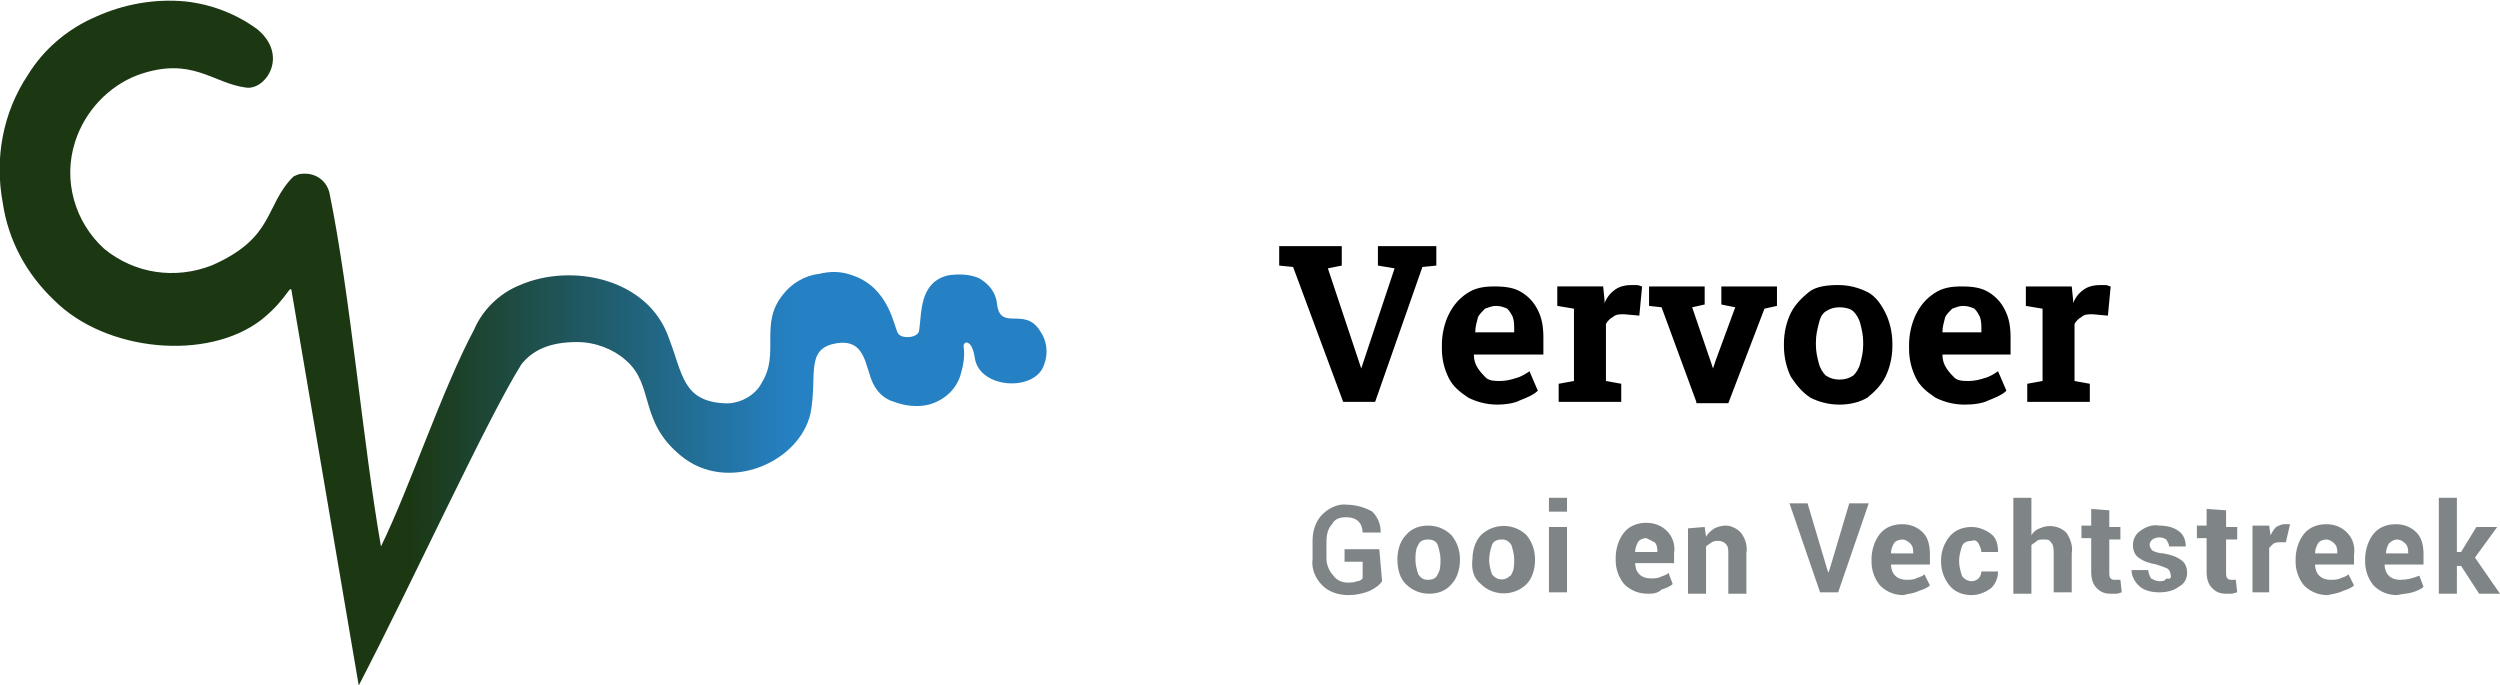
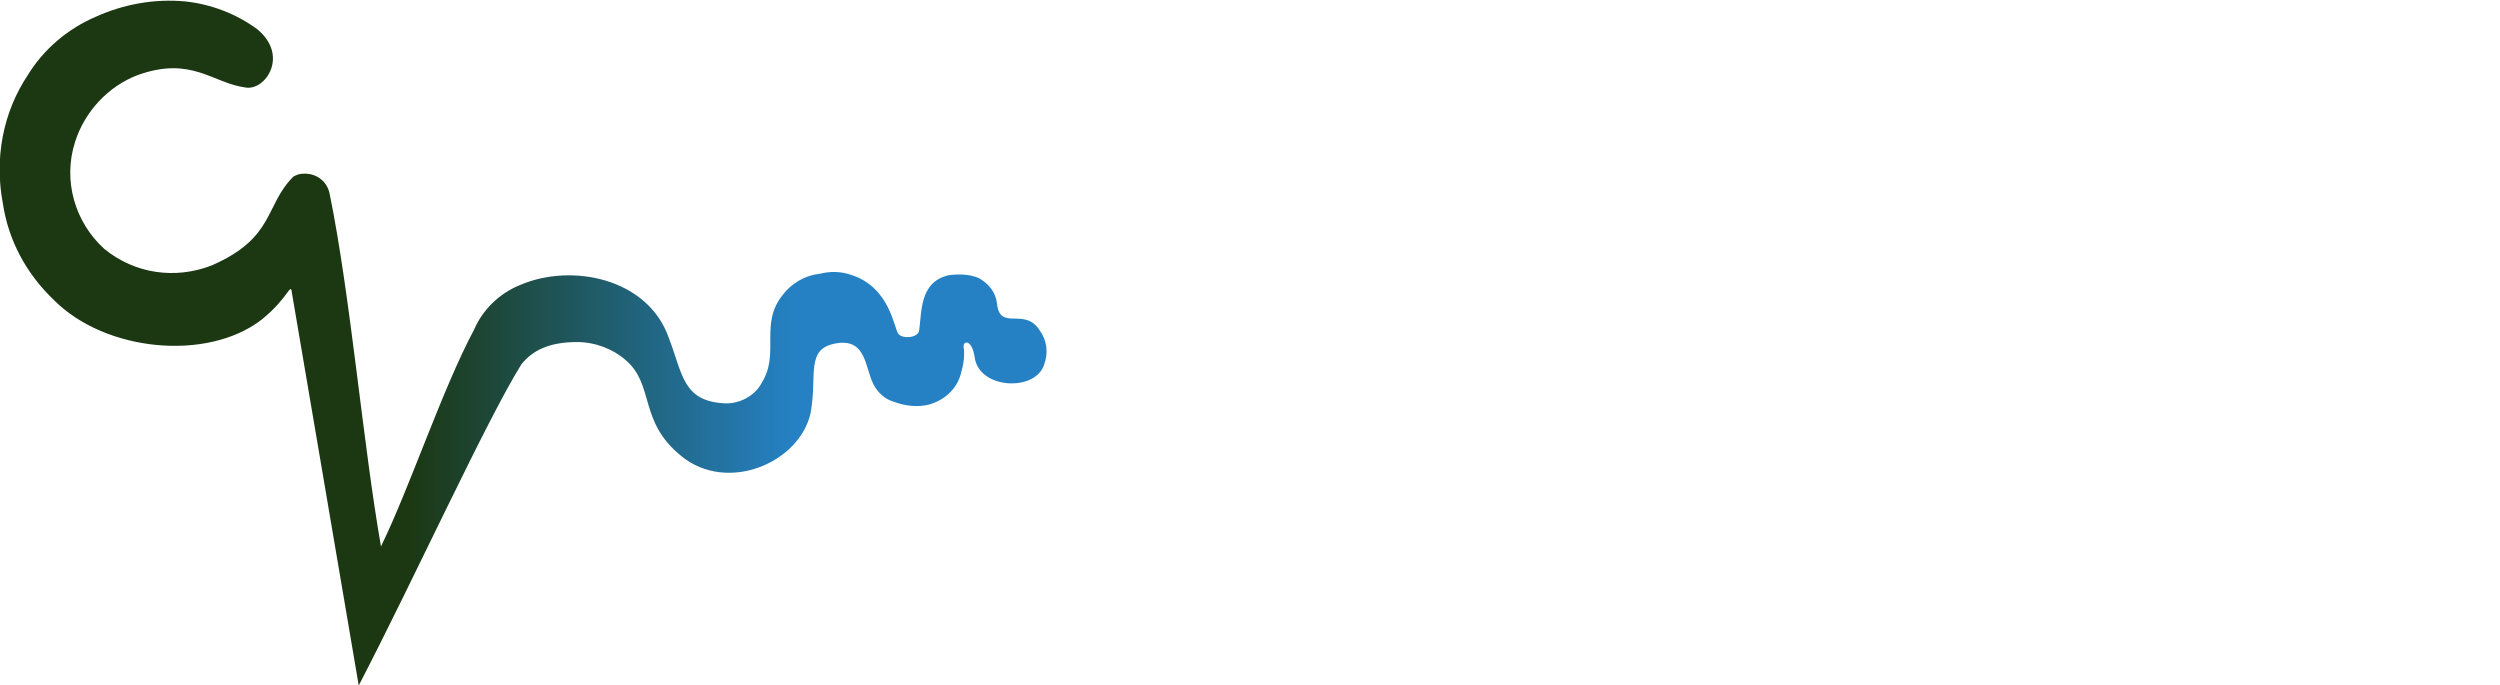
<svg xmlns="http://www.w3.org/2000/svg" xml:space="preserve" id="Layer_1" x="0" y="0" version="1.1" viewBox="0 0 179.8 49.3">
-   <path fill="#7f8587" d="M99.4 41.8c-.2.3-.5.5-.9.7-.5.2-1 .3-1.5.3-.7 0-1.4-.2-1.9-.7-.5-.5-.8-1.2-.7-1.9v-1.3c0-.7.2-1.4.7-1.9.5-.5 1.2-.8 1.8-.7.6 0 1.3.2 1.8.5.4.4.6.9.6 1.5H98c0-.3-.1-.6-.3-.8-.2-.2-.5-.3-.9-.3s-.8.1-1 .5c-.3.3-.4.8-.4 1.2v1.3c0 .4.2.9.5 1.2.2.3.6.5 1 .5.2 0 .5 0 .7-.1.2 0 .3-.1.4-.2v-1.2h-1.3v-.9h2.5l.2 2.3zm1.1-1.6c0-.6.2-1.3.6-1.7.4-.5 1-.7 1.6-.7.6 0 1.2.2 1.7.7.4.5.6 1.1.6 1.7v.1c0 .6-.2 1.3-.6 1.7-.4.5-1 .7-1.6.7-.6 0-1.2-.2-1.7-.7-.4-.4-.6-1-.6-1.8zm1.3.1c0 .3.1.7.2 1 .2.3.4.4.7.4.3 0 .6-.1.7-.4.2-.3.2-.7.2-1v-.1c0-.3-.1-.7-.2-1-.1-.3-.4-.4-.7-.4-.3 0-.6.1-.7.4-.2.3-.2.7-.2 1.1zm4.1-.1c0-.6.2-1.3.6-1.7.9-.9 2.4-.9 3.3 0 .4.5.6 1.1.6 1.7v.1c0 .6-.2 1.3-.6 1.7-.9.9-2.4.9-3.3 0-.5-.4-.7-1-.6-1.8zm1.2.1c0 .3.1.7.2 1 .3.4.8.5 1.2.2.1-.1.2-.1.2-.2.2-.3.2-.7.2-1v-.1c0-.3-.1-.7-.2-1-.2-.3-.4-.4-.7-.4-.3 0-.6.1-.7.4-.1.3-.2.7-.2 1.1zm5.6-3.5h-1.3v-1h1.3v1zm0 5.8h-1.3v-4.7h1.3v4.7zm5.8.1c-.6 0-1.2-.2-1.7-.7-.4-.5-.6-1.1-.6-1.7v-.2c0-.6.2-1.3.6-1.8.4-.5 1-.7 1.6-.7.6 0 1.1.2 1.5.6.4.4.6 1 .5 1.6v.7h-2.8c0 .3.1.6.3.8.2.2.5.3.8.3.2 0 .5 0 .7-.1.2-.1.4-.1.6-.3l.3.8c-.2.2-.5.3-.8.4-.3.3-.7.3-1 .3zm-.1-4c-.2 0-.5.1-.6.3-.1.2-.2.4-.2.7h1.6c0-.2 0-.5-.2-.7l-.6-.3zm4.2-.8l.1.7c.1-.2.3-.4.6-.6.2-.1.5-.2.8-.2.4 0 .8.2 1.1.5.3.4.5.9.4 1.5v2.9h-1.3v-2.9c0-.3 0-.5-.2-.7-.1-.1-.3-.2-.5-.2s-.3 0-.5.1c-.1.1-.3.2-.4.3v3.4h-1.3V38l1.2-.1zm8.8 3l.1.3.1-.3 1.4-4.7h1.4l-2.2 6.4h-1.3l-2.2-6.4h1.3l1.4 4.7zm5.5 1.9c-.6 0-1.2-.2-1.7-.7-.4-.5-.6-1.1-.6-1.7v-.2c0-.6.2-1.3.6-1.8.4-.5 1-.7 1.6-.7.6 0 1.1.2 1.5.6.4.4.5 1 .5 1.6v.7H136c0 .3.1.6.3.8.2.2.5.3.8.3.2 0 .5 0 .7-.1.2-.1.4-.1.6-.3l.4.8c-.2.2-.5.3-.8.4-.4.2-.8.2-1.1.3zm-.1-4c-.2 0-.5.1-.6.3-.1.2-.2.4-.2.7h1.6c0-.2 0-.5-.2-.7-.2-.2-.4-.3-.6-.3zm5 3c.2 0 .4-.1.5-.2.1-.1.2-.3.2-.5h1.2c0 .5-.2.9-.5 1.2-.4.3-.9.5-1.4.5-.6 0-1.2-.2-1.6-.7-.4-.5-.6-1.1-.6-1.7v-.1c0-.6.2-1.2.6-1.7.4-.5 1-.7 1.6-.7.5 0 1 .2 1.4.5.4.3.5.8.5 1.3h-1.2c0-.2-.1-.4-.2-.6-.1-.2-.3-.3-.5-.2-.3 0-.6.1-.7.4-.1.3-.2.7-.2 1v.1c0 .3.1.7.2 1 .1.2.4.4.7.4zm4.3-3.3c.1-.2.3-.4.6-.5.6-.3 1.4-.2 1.9.3.3.4.5 1 .4 1.5v2.8h-1.3v-2.8c0-.3 0-.6-.2-.8-.1-.2-.3-.2-.5-.2s-.4 0-.5.1c-.1.1-.3.2-.4.3v3.5h-1.3v-6.9h1.3v2.7zm5.6-1.8v1.2h.8v.9h-.8v2.4c0 .1 0 .3.1.4.1.1.2.1.3.1h.4l.1.9c-.1 0-.2.1-.4.1h-.4c-.4 0-.7-.1-1-.4-.3-.3-.4-.7-.4-1.2v-2.4h-.7v-.9h.7v-1.2l1.3.1zm4.4 4.6c0-.2-.1-.3-.2-.4-.2-.1-.5-.2-.8-.3-.5-.1-.9-.2-1.3-.5-.3-.2-.4-.6-.4-.9 0-.4.2-.8.5-1 .4-.3.9-.5 1.4-.4.5 0 1 .1 1.4.4.3.2.5.6.5 1.1H156c0-.2-.1-.3-.2-.5-.3-.2-.7-.2-1 0-.1.1-.2.2-.2.4 0 .1.1.3.2.4.2.1.5.2.8.2.5.1.9.2 1.3.5.3.2.4.6.4.9 0 .4-.2.8-.6 1-.4.3-.9.4-1.4.4-.5 0-1.1-.1-1.5-.5-.3-.3-.5-.7-.5-1.1h1.2c0 .2.1.4.2.6.2.1.4.2.6.2.2 0 .4 0 .5-.2.3.1.4-.1.3-.3zm4-4.6v1.2h.8v.9h-.8v2.4c0 .1 0 .3.1.4.1.1.2.1.3.1h.3l.1.9c-.1 0-.3.1-.4.1h-.4c-.4 0-.7-.1-1-.4-.3-.3-.4-.7-.4-1.2v-2.4h-.7v-.9h.7v-1.2l1.4.1zm4.3 2.3h-.4c-.2 0-.3 0-.5.1l-.3.3v3.2H162v-4.8h1.2l.1.7c.1-.2.2-.4.4-.6.2-.1.4-.2.6-.2h.4l-.3 1.3zm3 3.8c-.6 0-1.2-.2-1.7-.7-.4-.5-.6-1.1-.6-1.7v-.2c0-.6.2-1.3.6-1.8.4-.5 1-.7 1.6-.7.6 0 1.1.2 1.5.6.4.4.6 1 .5 1.6v.7h-2.8c0 .3.1.6.3.8.2.2.5.3.8.3.2 0 .5 0 .7-.1.2-.1.4-.1.6-.3l.4.8c-.2.2-.5.3-.8.4-.4.2-.7.2-1.1.3zm-.1-4c-.2 0-.5.1-.6.3-.1.2-.2.4-.2.7h1.6c0-.2 0-.5-.2-.7-.2-.2-.4-.3-.6-.3zm5.1 4c-.6 0-1.2-.2-1.7-.7-.4-.5-.6-1.1-.6-1.7v-.2c0-.6.2-1.3.6-1.8.4-.5 1-.7 1.6-.7.6 0 1.1.2 1.5.6.4.4.5 1 .5 1.6v.7h-2.8c0 .3.1.6.3.8.2.2.5.3.8.3.5 0 .9-.1 1.4-.3l.3.8c-.2.2-.5.3-.8.4-.3.1-.7.1-1.1.2zm0-4c-.2 0-.4.1-.6.3-.1.2-.2.4-.2.7h1.6c0-.2 0-.5-.2-.7-.2-.2-.4-.3-.6-.3zm4.6 1.9h-.3v2h-1.3v-6.9h1.3v3.9h.3l1.1-1.8h1.5l-1.6 2.2 1.8 2.6h-1.5l-1.3-2z" />
  <linearGradient id="SVGID_1_" x1="1.26" x2="75.66" y1="27.355" y2="27.355" gradientTransform="matrix(1 0 0 -1 0 52)" gradientUnits="userSpaceOnUse">
    <stop offset=".38" stop-color="#1b3813" />
    <stop offset=".75" stop-color="#2581c4" />
  </linearGradient>
  <path fill="url(#SVGID_1_)" fill-rule="evenodd" d="M21 21.1l4.8 28.2c4-7.7 9.2-19.1 11.7-23.1.8-1 2-1.6 4-1.6 1.3 0 2.6.5 3.5 1.3 2.1 1.8.9 4.4 4 6.9 3.3 2.7 8.5.5 9.3-3.1.5-2.7-.4-4.6 1.8-5s2.1 1.7 2.7 2.9c.3.6.8 1.1 1.5 1.3.8.3 1.7.4 2.5.2 1.1-.3 2-1.1 2.3-2.2.2-.7.3-1.3.2-2 0-.4.6-.5.8.8.3 2.3 4.4 2.5 5 .5.3-.8.2-1.7-.3-2.4-1.1-1.8-2.9.1-3.1-2-.1-.8-.6-1.4-1.3-1.8-.7-.3-1.5-.3-2.2-.2-2.1.5-1.9 2.7-2.1 4-.1.5-1.2.6-1.5.2s-.6-3.3-3.3-4.2c-.8-.3-1.6-.3-2.4-.1-1 .1-2 .7-2.6 1.5-1.7 2.1-.2 4.2-1.5 6.3-.5 1-1.7 1.6-2.8 1.5-2.9-.2-2.9-2.1-3.9-4.7-1.5-4.3-7-5.4-10.7-3.8-1.5.6-2.7 1.8-3.3 3.2-2.3 4.3-4.6 11.3-6.7 15.6-1.3-7.4-2.2-18.1-3.7-25.4-.2-.9-1-1.5-2-1.4-.2 0-.4.1-.6.2-2.1 2.1-1.3 4.4-5.9 6.4-2.6 1-5.5.6-7.7-1.2-2.1-1.9-3-4.9-2.1-7.7.7-2.2 2.4-4 4.5-4.8 3.9-1.4 5.4.6 7.8.9 1.4.2 3.1-2.3.8-4.2C17 1 15.2.3 13.3.1c-2.2-.2-4.4.2-6.4 1.1-2.1.9-3.8 2.4-4.9 4.2-1.8 2.7-2.4 6-1.8 9.2.4 2.7 1.7 5.1 3.7 7 3.7 3.7 11 4.4 14.9 1.4 2-1.6 2.1-2.8 2.2-1.9z" clip-rule="evenodd" />
-   <path d="M96.6 28.9L93 19.2l-1-.1v-1.4h4.5v1.4l-1 .2 2.2 6.6.2.6.2-.6 2.2-6.6-1.2-.2v-1.4h4.2v1.4l-1 .1-3.4 9.7h-2.3zm11.1.2c-.8 0-1.5-.2-2.1-.5-.6-.4-1.1-.8-1.4-1.4-.3-.6-.5-1.3-.5-2.1v-.3c0-.8.2-1.6.5-2.2.3-.6.7-1.1 1.3-1.5.6-.4 1.2-.5 2-.5s1.4.1 1.9.4c.5.3.9.7 1.2 1.3.3.6.4 1.2.4 2v1.2h-5c0 .4.1.7.3 1s.4.5.6.7c.3.2.6.2 1 .2s.8-.1 1.1-.2c.4-.1.7-.3 1-.5l.6 1.4c-.3.3-.8.5-1.3.7-.4.2-1 .3-1.6.3zm-1.6-5.2h2.8v-.2c0-.3 0-.6-.1-.9-.1-.2-.2-.4-.4-.6-.2-.1-.5-.2-.8-.2-.3 0-.5.1-.8.2-.2.2-.4.4-.5.6-.1.4-.2.7-.2 1.1zm6 5v-1.3l1.1-.2v-5.2L112 22v-1.4h3.3l.1 1v.2c.2-.5.5-.8.8-1 .3-.2.7-.3 1.1-.3h.4c.2 0 .3.1.4.1l-.2 2.1-1.1-.1c-.3 0-.6 0-.8.2-.2.1-.4.3-.5.5v4.1l1.1.2v1.3h-4.5zm9.9 0l-2.5-6.8-.9-.1v-1.4h4v1.3l-.9.2 1.3 3.8.2.6.2-.6 1.4-3.8-1-.2v-1.3h4V22l-.9.2-2.6 6.8H122zm10.3.2c-.8 0-1.5-.2-2.1-.5-.6-.4-1-.9-1.4-1.5-.3-.6-.5-1.4-.5-2.2v-.2c0-.8.2-1.6.5-2.2s.8-1.1 1.3-1.5 1.3-.5 2.1-.5 1.5.2 2.1.5 1 .9 1.3 1.5c.3.6.5 1.4.5 2.2v.2c0 .8-.2 1.6-.5 2.2-.3.6-.8 1.1-1.3 1.5-.5.3-1.2.5-2 .5zm0-1.8c.4 0 .7-.1 1-.3.2-.2.4-.5.5-.9.1-.4.2-.8.2-1.3v-.2c0-.5-.1-.9-.2-1.3s-.3-.7-.5-.9c-.2-.2-.6-.3-1-.3s-.7.1-1 .3c-.3.2-.4.5-.5.9-.1.4-.2.8-.2 1.3v.2c0 .5.1.9.2 1.3s.3.7.5.9c.3.2.6.3 1 .3zm9 1.8c-.8 0-1.5-.2-2.1-.5-.6-.4-1.1-.8-1.4-1.4-.3-.6-.5-1.3-.5-2.1v-.3c0-.8.2-1.6.5-2.2.3-.6.7-1.1 1.3-1.5.6-.4 1.2-.5 2-.5s1.4.1 1.9.4c.5.3.9.7 1.2 1.3.3.6.4 1.2.4 2v1.2h-4.9c0 .4.1.7.3 1s.4.5.6.7c.3.2.6.2 1 .2s.8-.1 1.1-.2c.4-.1.7-.3 1-.5l.6 1.4c-.3.3-.8.5-1.3.7-.4.2-1 .3-1.7.3zm-1.6-5.2h2.8v-.2c0-.3 0-.6-.1-.9-.1-.2-.2-.4-.4-.6-.2-.1-.5-.2-.8-.2-.3 0-.5.1-.8.2-.2.2-.4.4-.5.6-.1.4-.2.7-.2 1.1zm6.1 5v-1.3l1.1-.2v-5.2l-1.2-.2v-1.4h3.3l.1 1v.2c.2-.5.5-.8.8-1 .3-.2.7-.3 1.1-.3h.4c.2 0 .3.1.4.1l-.2 2.1-1.1-.1c-.3 0-.6 0-.8.2-.2.1-.4.3-.5.5v4.1l1.1.2v1.3h-4.5z" class="st3" />
</svg>